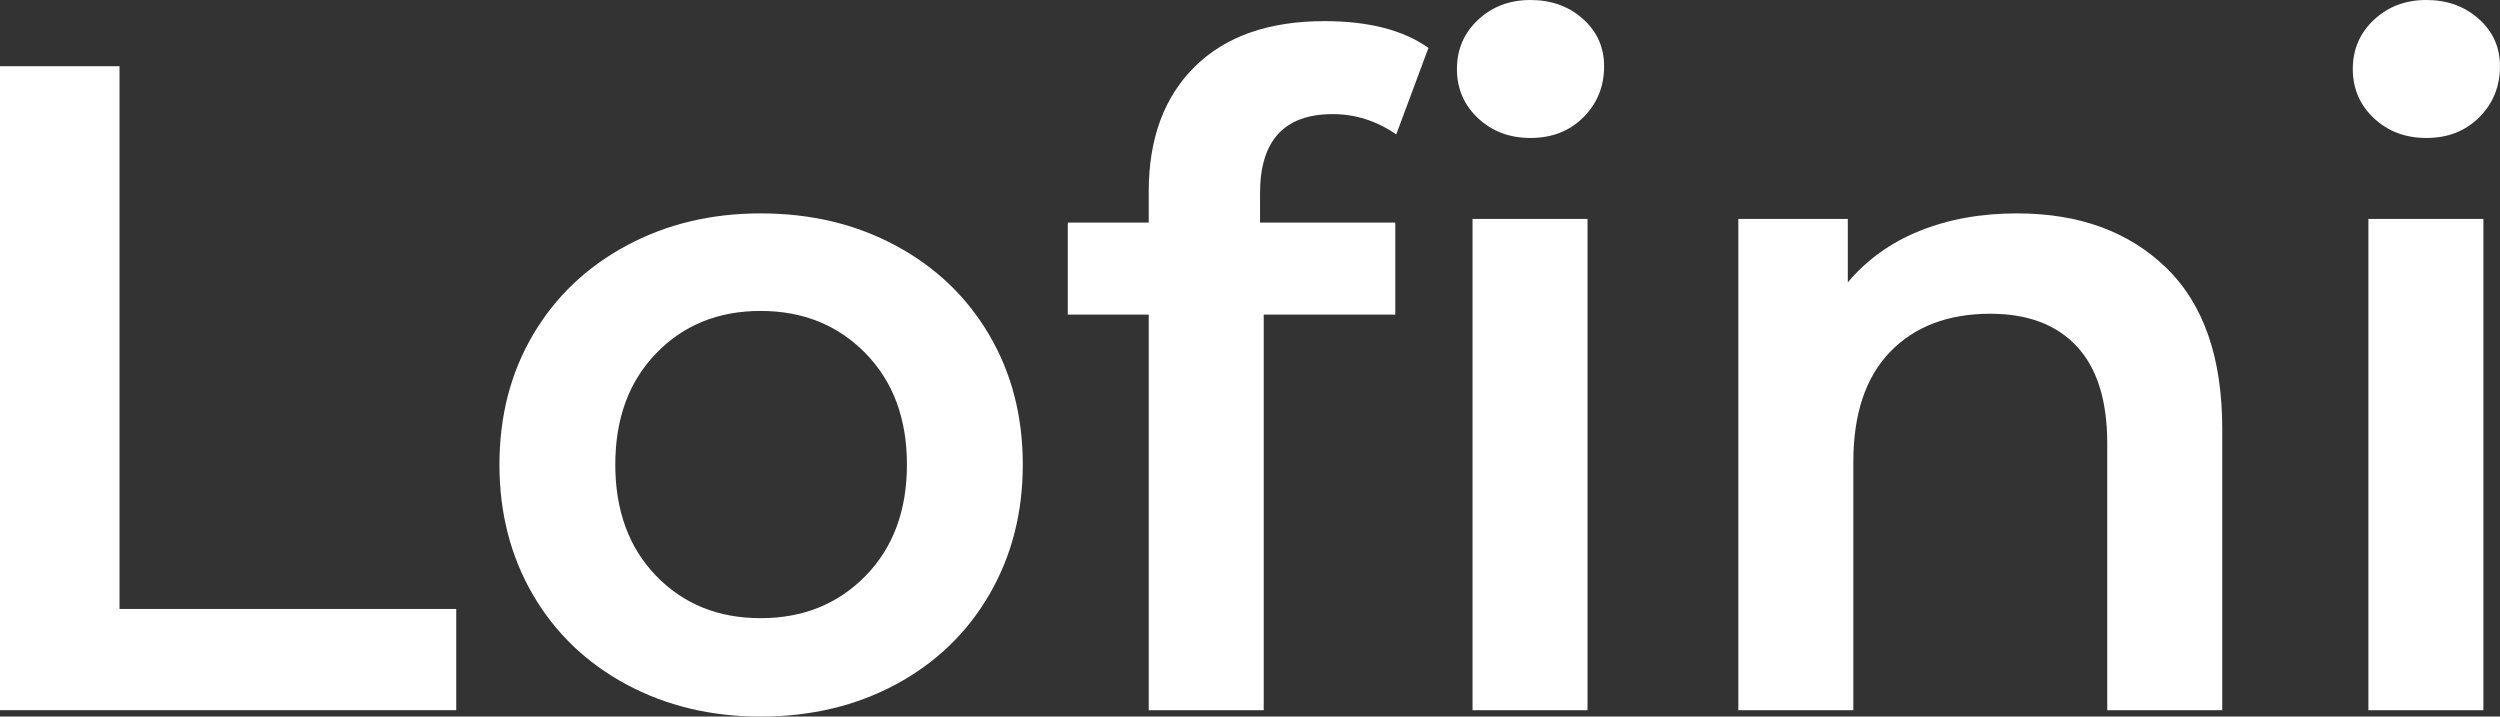
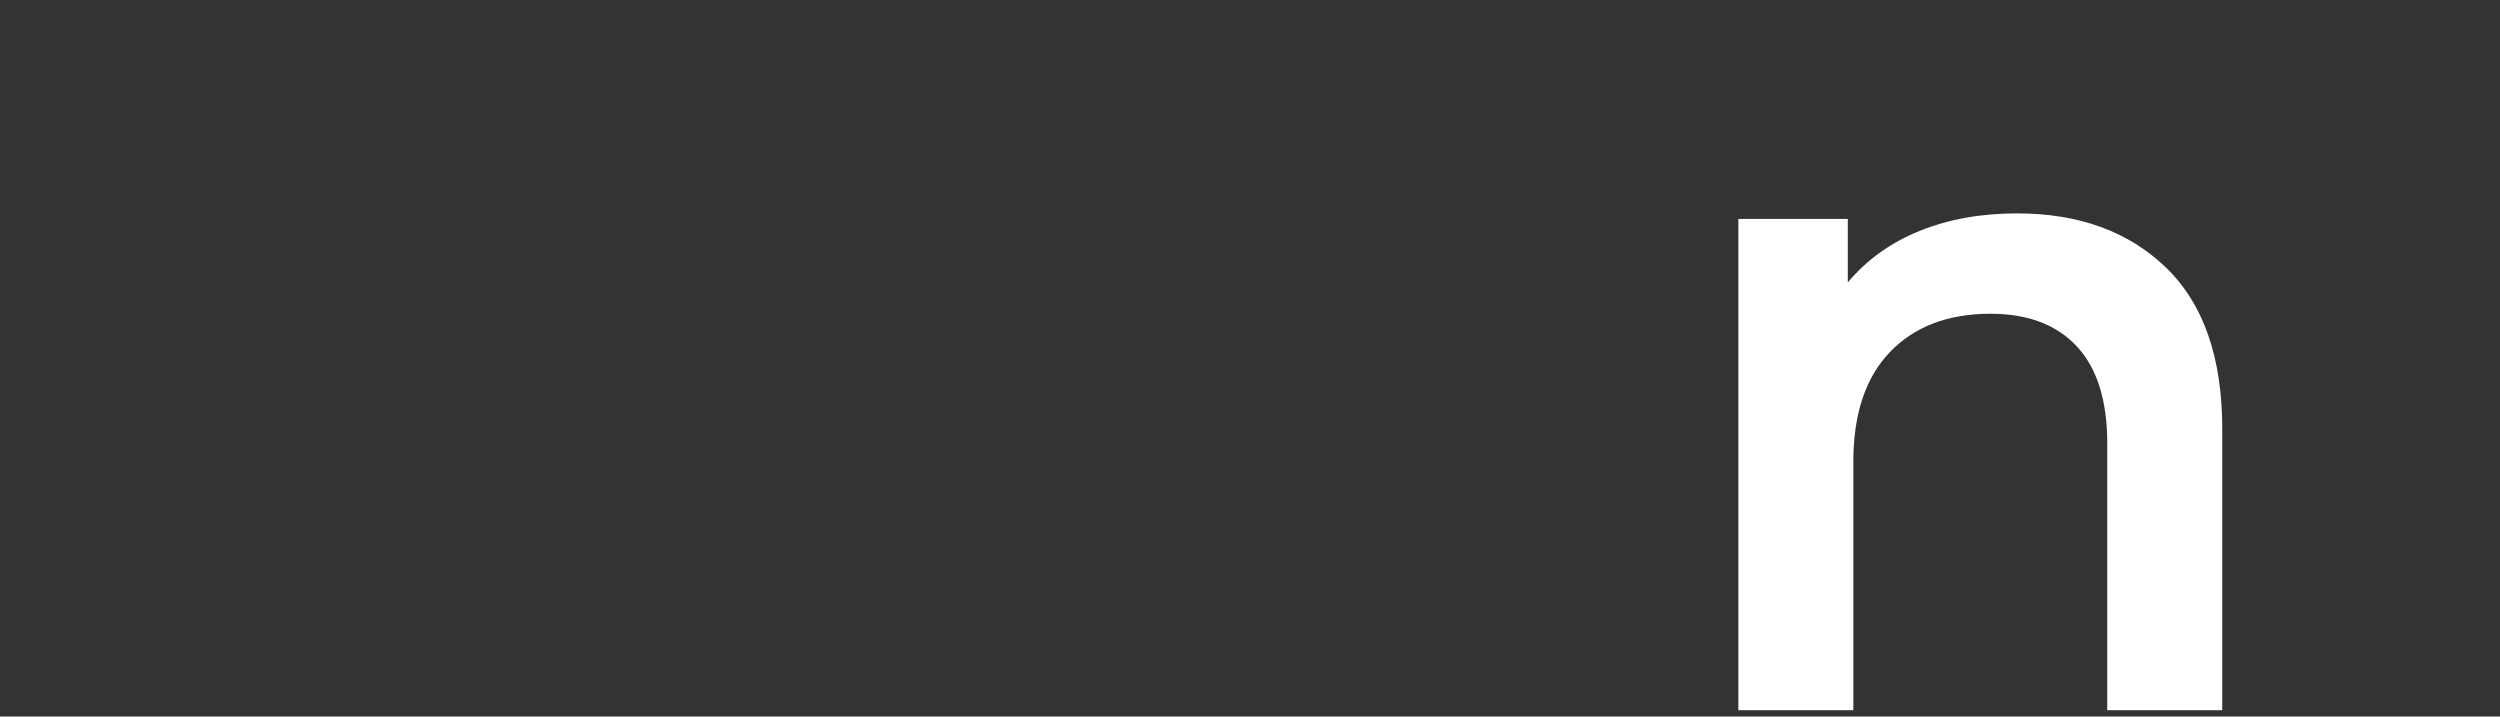
<svg xmlns="http://www.w3.org/2000/svg" zoomAndPan="magnify" preserveAspectRatio="xMidYMid meet" version="1.0" viewBox="9.27 131.45 360.44 103.31">
  <rect x="9.27" y="131.45" width="360.44" height="103.31" fill="#333333" stroke="none" />
  <defs>
    <g />
  </defs>
  <g fill="#ffffff" fill-opacity="1">
    <g transform="translate(-3.202, 233.841)">
      <g>
-         <path d="M 12.469 -92.844 L 29.703 -92.844 L 29.703 -14.594 L 78.25 -14.594 L 78.25 0 L 12.469 0 Z M 12.469 -92.844" />
-       </g>
+         </g>
    </g>
  </g>
  <g fill="#ffffff" fill-opacity="1">
    <g transform="translate(76.231, 233.841)">
      <g>
-         <path d="M 42.703 0.922 C 35.547 0.922 29.094 -0.625 23.344 -3.719 C 17.594 -6.812 13.102 -11.117 9.875 -16.641 C 6.656 -22.172 5.047 -28.426 5.047 -35.406 C 5.047 -42.395 6.656 -48.629 9.875 -54.109 C 13.102 -59.586 17.594 -63.875 23.344 -66.969 C 29.094 -70.07 35.547 -71.625 42.703 -71.625 C 49.953 -71.625 56.453 -70.07 62.203 -66.969 C 67.953 -63.875 72.438 -59.586 75.656 -54.109 C 78.883 -48.629 80.5 -42.395 80.5 -35.406 C 80.5 -28.426 78.883 -22.172 75.656 -16.641 C 72.438 -11.117 67.953 -6.812 62.203 -3.719 C 56.453 -0.625 49.953 0.922 42.703 0.922 Z M 42.703 -13.266 C 48.805 -13.266 53.848 -15.297 57.828 -19.359 C 61.805 -23.43 63.797 -28.781 63.797 -35.406 C 63.797 -42.039 61.805 -47.391 57.828 -51.453 C 53.848 -55.523 48.805 -57.562 42.703 -57.562 C 36.598 -57.562 31.578 -55.523 27.641 -51.453 C 23.711 -47.391 21.75 -42.039 21.75 -35.406 C 21.75 -28.781 23.711 -23.43 27.641 -19.359 C 31.578 -15.297 36.598 -13.266 42.703 -13.266 Z M 42.703 -13.266" />
-       </g>
+         </g>
    </g>
  </g>
  <g fill="#ffffff" fill-opacity="1">
    <g transform="translate(161.765, 233.841)">
      <g>
-         <path d="M 39.656 -85.938 C 32.664 -85.938 29.172 -82.133 29.172 -74.531 L 29.172 -70.297 L 48.672 -70.297 L 48.672 -57.031 L 29.703 -57.031 L 29.703 0 L 13.125 0 L 13.125 -57.031 L 1.453 -57.031 L 1.453 -70.297 L 13.125 -70.297 L 13.125 -74.797 C 13.125 -82.398 15.332 -88.391 19.75 -92.766 C 24.176 -97.148 30.414 -99.344 38.469 -99.344 C 44.832 -99.344 49.828 -98.055 53.453 -95.484 L 48.812 -83.016 C 45.977 -84.961 42.926 -85.938 39.656 -85.938 Z M 39.656 -85.938" />
-       </g>
+         </g>
    </g>
  </g>
  <g fill="#ffffff" fill-opacity="1">
    <g transform="translate(210.699, 233.841)">
      <g>
-         <path d="M 10.875 -70.828 L 27.453 -70.828 L 27.453 0 L 10.875 0 Z M 19.234 -82.5 C 16.223 -82.5 13.703 -83.445 11.672 -85.344 C 9.641 -87.25 8.625 -89.613 8.625 -92.438 C 8.625 -95.27 9.641 -97.633 11.672 -99.531 C 13.703 -101.438 16.223 -102.391 19.234 -102.391 C 22.234 -102.391 24.75 -101.484 26.781 -99.672 C 28.82 -97.859 29.844 -95.582 29.844 -92.844 C 29.844 -89.926 28.848 -87.473 26.859 -85.484 C 24.867 -83.492 22.328 -82.5 19.234 -82.5 Z M 19.234 -82.5" />
-       </g>
+         </g>
    </g>
  </g>
  <g fill="#ffffff" fill-opacity="1">
    <g transform="translate(249.023, 233.841)">
      <g>
        <path d="M 51.062 -71.625 C 59.988 -71.625 67.148 -69.016 72.547 -63.797 C 77.941 -58.578 80.641 -50.836 80.641 -40.578 L 80.641 0 L 64.062 0 L 64.062 -38.469 C 64.062 -44.656 62.598 -49.316 59.672 -52.453 C 56.754 -55.586 52.602 -57.156 47.219 -57.156 C 41.113 -57.156 36.289 -55.32 32.75 -51.656 C 29.219 -47.988 27.453 -42.707 27.453 -35.812 L 27.453 0 L 10.875 0 L 10.875 -70.828 L 26.656 -70.828 L 26.656 -61.672 C 29.395 -64.941 32.844 -67.414 37 -69.094 C 41.156 -70.781 45.844 -71.625 51.062 -71.625 Z M 51.062 -71.625" />
      </g>
    </g>
  </g>
  <g fill="#ffffff" fill-opacity="1">
    <g transform="translate(339.862, 233.841)">
      <g>
-         <path d="M 10.875 -70.828 L 27.453 -70.828 L 27.453 0 L 10.875 0 Z M 19.234 -82.5 C 16.223 -82.5 13.703 -83.445 11.672 -85.344 C 9.641 -87.25 8.625 -89.613 8.625 -92.438 C 8.625 -95.27 9.641 -97.633 11.672 -99.531 C 13.703 -101.438 16.223 -102.391 19.234 -102.391 C 22.234 -102.391 24.75 -101.484 26.781 -99.672 C 28.82 -97.859 29.844 -95.582 29.844 -92.844 C 29.844 -89.926 28.848 -87.473 26.859 -85.484 C 24.867 -83.492 22.328 -82.5 19.234 -82.5 Z M 19.234 -82.5" />
-       </g>
+         </g>
    </g>
  </g>
</svg>